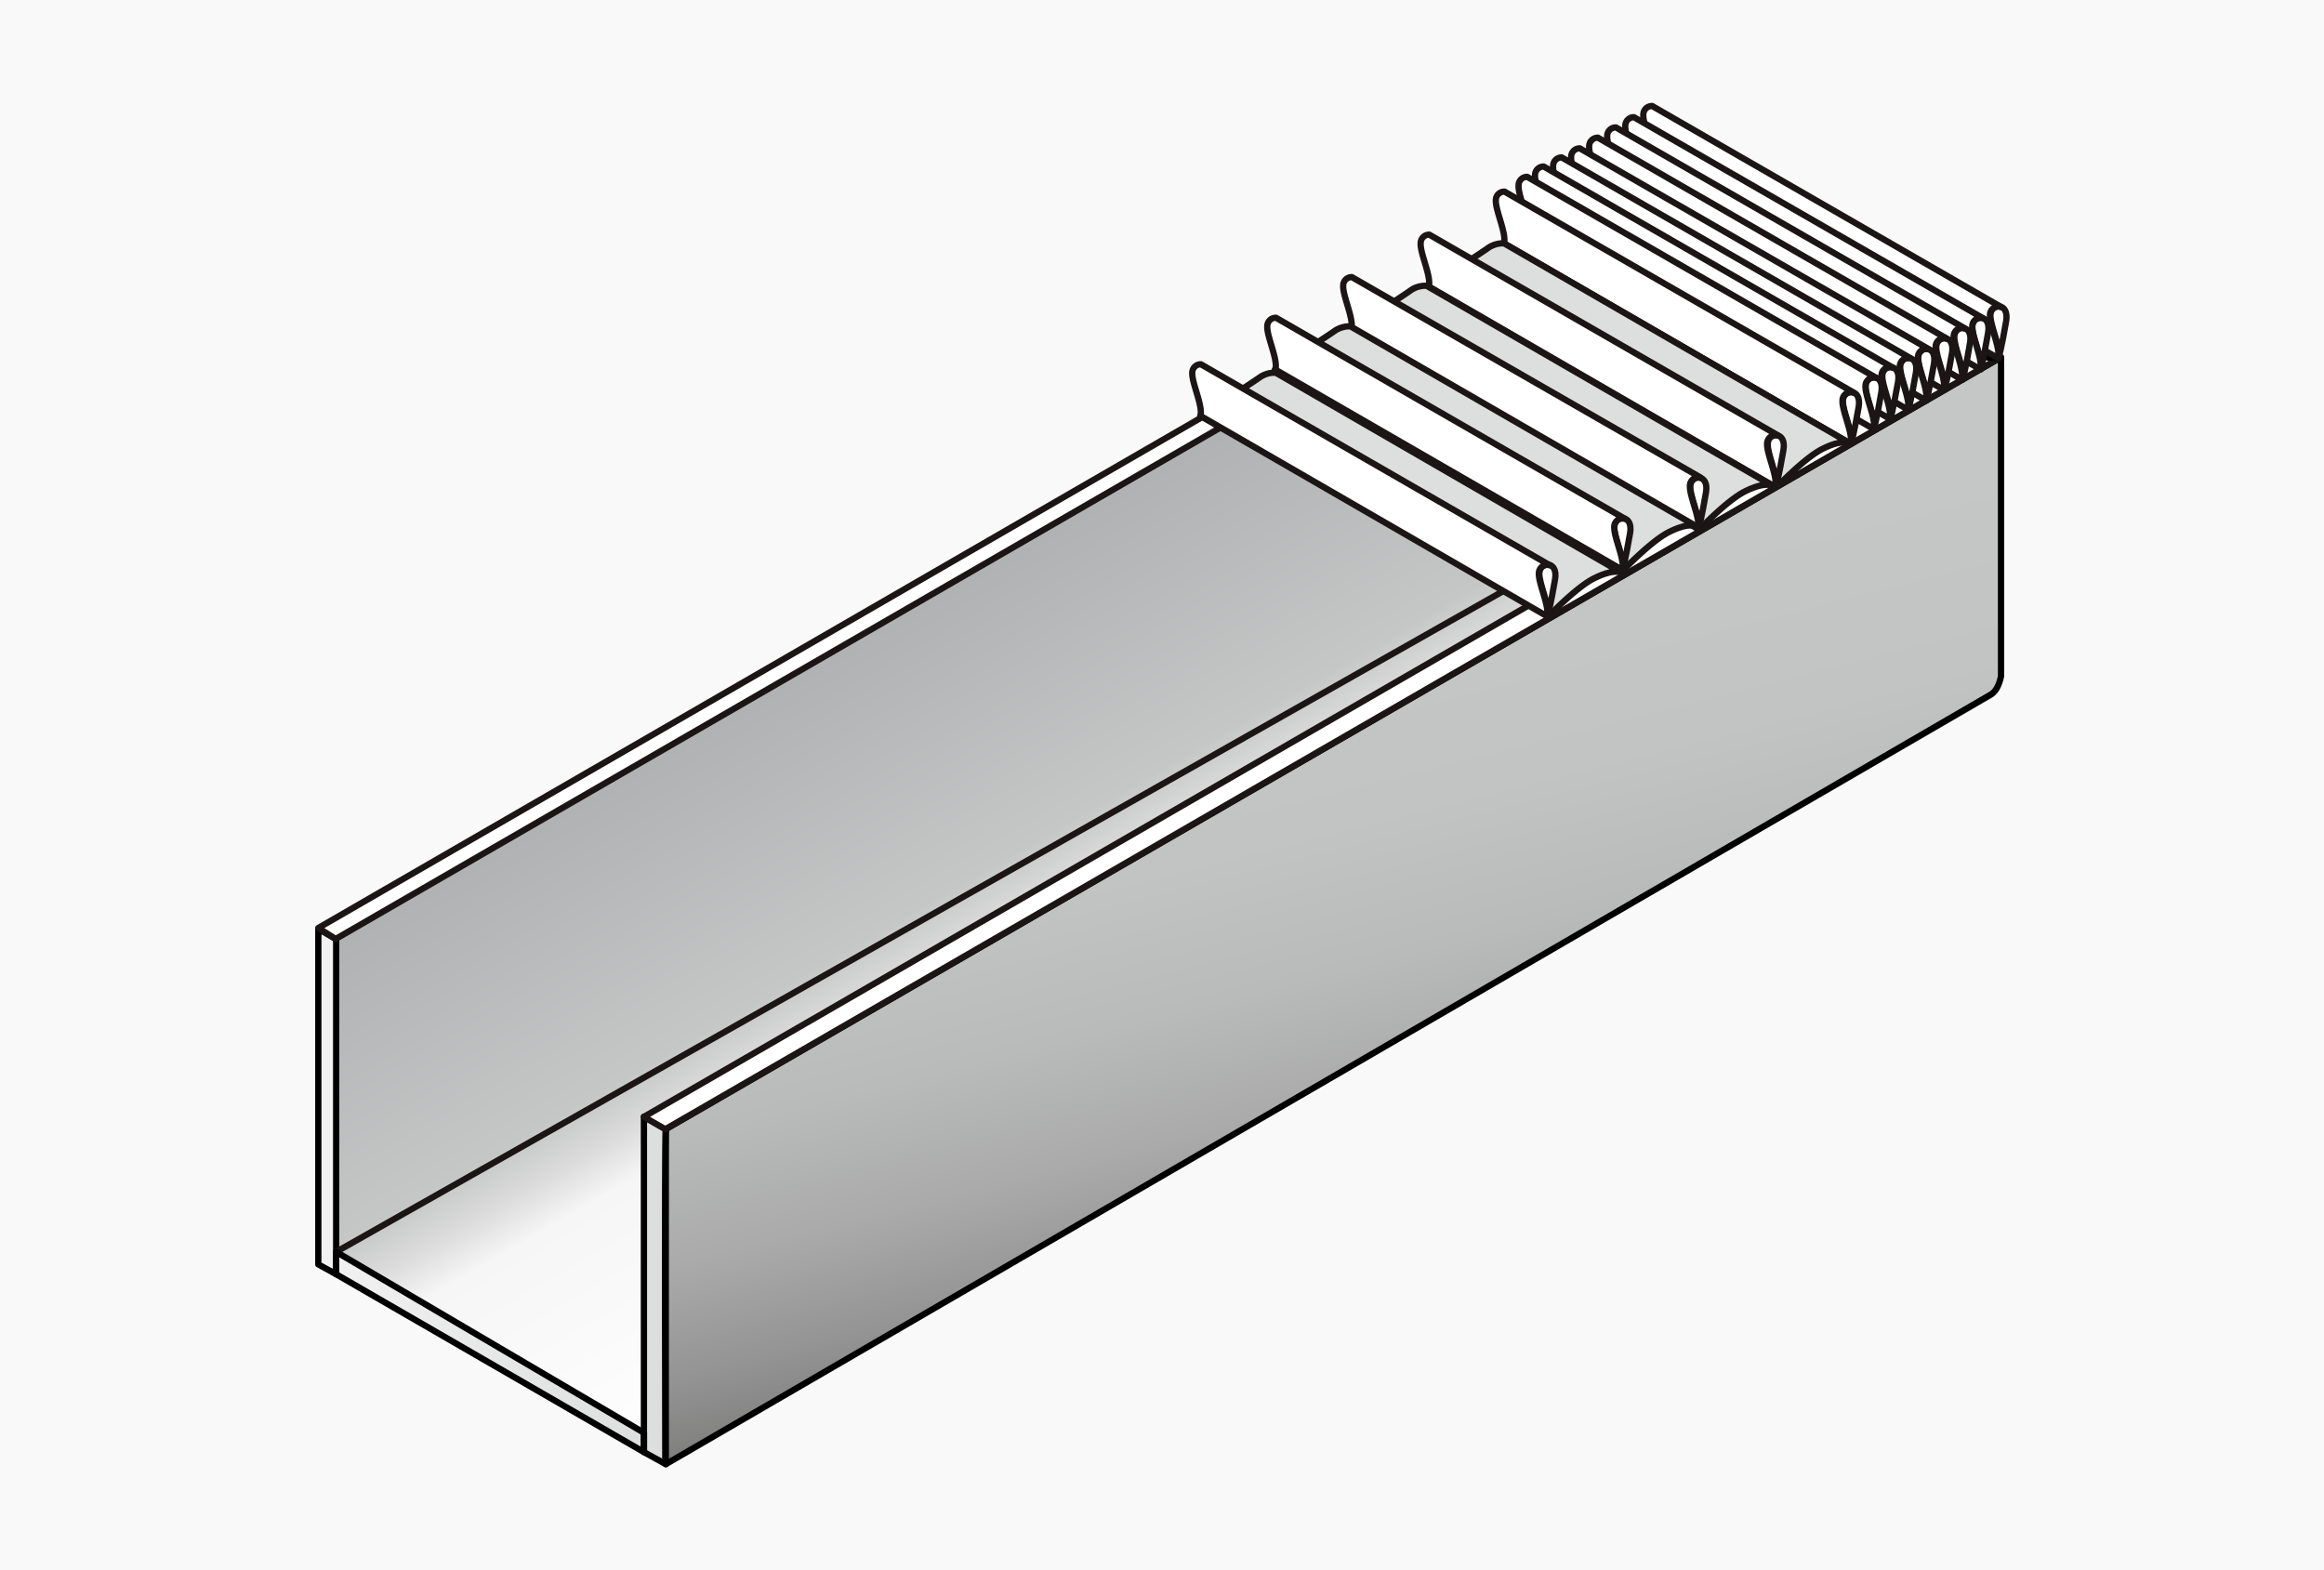
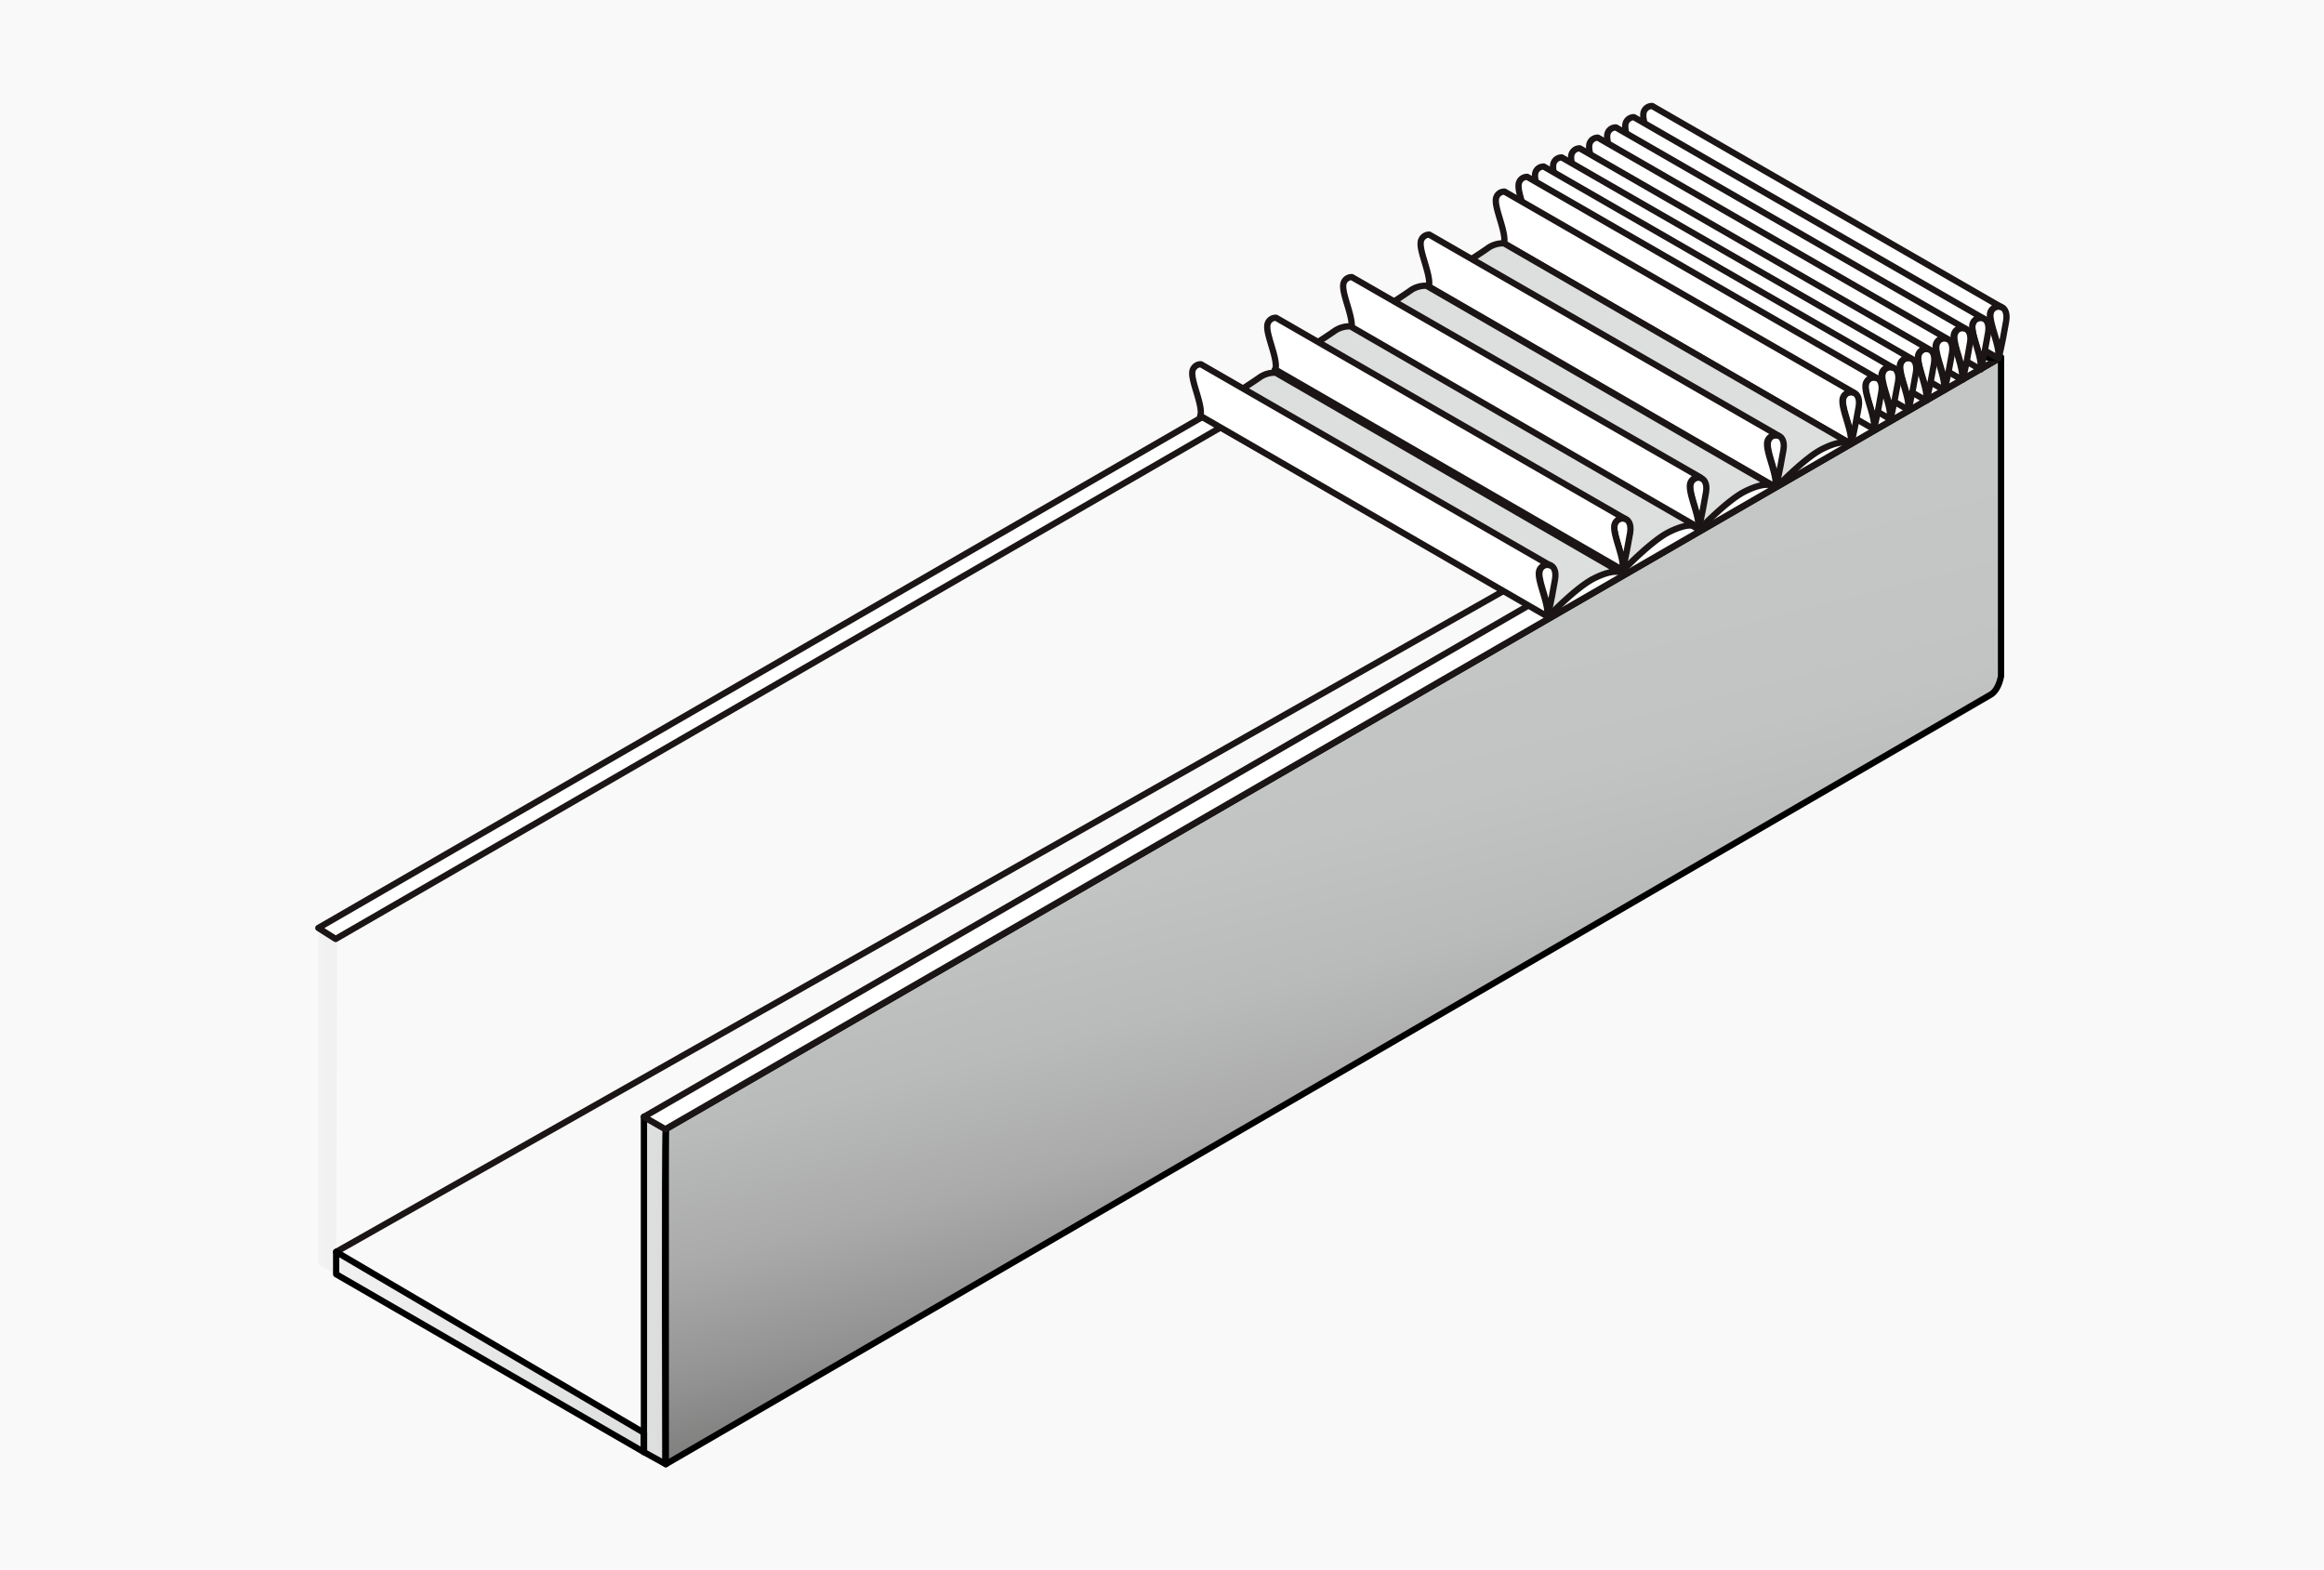
<svg xmlns="http://www.w3.org/2000/svg" xmlns:xlink="http://www.w3.org/1999/xlink" id="Слой_1" data-name="Слой 1" viewBox="0 0 370 250">
  <rect x="0" y="0" width="370" height="250" fill="#333333" stroke="none" />
  <defs>
    <style>.cls-1,.cls-19,.cls-21{fill:none;}.cls-2{clip-path:url(#clip-path);}.cls-3{fill:url(#Безымянный_градиент_88);}.cls-4{clip-path:url(#clip-path-2);}.cls-5{fill:url(#Безымянный_градиент_4);}.cls-6{clip-path:url(#clip-path-3);}.cls-7{fill:url(#Безымянный_градиент_88-2);}.cls-8{clip-path:url(#clip-path-4);}.cls-9{fill:url(#Безымянный_градиент_4-2);}.cls-10{fill:#f9f9f9;}.cls-11{clip-path:url(#clip-path-5);}.cls-12{fill:url(#Безымянный_градиент_88-3);}.cls-13{clip-path:url(#clip-path-6);}.cls-14{fill:url(#Безымянный_градиент_212);}.cls-15{clip-path:url(#clip-path-7);}.cls-16{fill:url(#Безымянный_градиент_4-3);}.cls-17{clip-path:url(#clip-path-8);}.cls-18{fill:url(#Безымянный_градиент_210);}.cls-19{stroke:#000;}.cls-19,.cls-21,.cls-22,.cls-23{stroke-linecap:round;stroke-linejoin:round;}.cls-20,.cls-22{fill:#fff;}.cls-21,.cls-22,.cls-23{stroke:#1b1516;}.cls-23{fill:#dddede;}.cls-24{clip-path:url(#clip-path-9);}.cls-25{fill:url(#Безымянный_градиент_88-4);}.cls-26{clip-path:url(#clip-path-10);}.cls-27{fill:url(#Безымянный_градиент_88-5);}</style>
    <clipPath id="clip-path">
      <polygon class="cls-1" points="-250.42 -242.34 -250.51 -180.12 -250.54 -154.78 -159.99 -103.48 121.8 -319.51 98.07 -441.14 -250.42 -242.34" />
    </clipPath>
    <linearGradient id="Безымянный_градиент_88" x1="-1647.44" y1="270.69" x2="-1643.22" y2="270.69" gradientTransform="matrix(0, 38.16, 38.16, 0, -10402.65, 62536.54)" gradientUnits="userSpaceOnUse">
      <stop offset="0" stop-color="#b1b2b3" />
      <stop offset="0.42" stop-color="#c5c6c6" />
      <stop offset="0.5" stop-color="#dcdcdc" />
      <stop offset="0.57" stop-color="#f6f6f6" />
      <stop offset="1" stop-color="#fff" />
    </linearGradient>
    <clipPath id="clip-path-2">
      <path class="cls-1" d="M-159.88-189.74c-1.12,4.14,0,74.37,0,74.37v12.72L185.57-302.22c1.38-.64,2.43-2.3,3-4.95l-.08-84c-3.83,2.25-348.33,201.46-348.33,201.46" />
    </clipPath>
    <linearGradient id="Безымянный_градиент_4" x1="-1655.17" y1="270.89" x2="-1650.84" y2="270.89" gradientTransform="matrix(0, 42.41, 42.41, 0, -11476.55, 69880.87)" gradientUnits="userSpaceOnUse">
      <stop offset="0" stop-color="#c5c6c6" />
      <stop offset="0.27" stop-color="#c2c3c3" />
      <stop offset="0.47" stop-color="#b9baba" />
      <stop offset="0.65" stop-color="#a9aaa9" />
      <stop offset="0.81" stop-color="#939393" />
      <stop offset="0.96" stop-color="#777776" />
      <stop offset="1" stop-color="#6f6f6e" />
    </linearGradient>
    <clipPath id="clip-path-3">
      <polygon class="cls-1" points="364.05 -242.86 363.96 -180.64 363.93 -155.3 454.48 -104 736.27 -320.03 712.54 -441.67 364.05 -242.86" />
    </clipPath>
    <linearGradient id="Безымянный_градиент_88-2" x1="-1639.4" y1="284.64" x2="-1635.18" y2="284.64" gradientTransform="matrix(0, 38.16, 38.16, 0, -10320.59, 62229.24)" xlink:href="#Безымянный_градиент_88" />
    <clipPath id="clip-path-4">
      <path class="cls-1" d="M454.59-190.26c-1.12,4.13,0,74.37,0,74.37v12.72L800-302.74c1.38-.64,2.43-2.3,3-4.95l-.08-84c-3.83,2.25-348.33,201.46-348.33,201.46" />
    </clipPath>
    <linearGradient id="Безымянный_градиент_4-2" x1="-1651.62" y1="284.94" x2="-1647.3" y2="284.94" gradientTransform="matrix(0, 42.41, 42.41, 0, -11457.9, 69730.12)" xlink:href="#Безымянный_градиент_4" />
    <clipPath id="clip-path-5">
-       <polygon class="cls-1" points="50.75 147.89 50.7 185.85 50.68 201.31 105.93 232.61 277.87 100.8 263.39 26.58 50.75 147.89" />
-     </clipPath>
+       </clipPath>
    <linearGradient id="Безымянный_градиент_88-3" x1="-1634.66" y1="270.71" x2="-1632.09" y2="270.71" gradientTransform="matrix(0, 38.16, 38.16, 0, -10171.72, 62474.13)" xlink:href="#Безымянный_градиент_88" />
    <clipPath id="clip-path-6">
      <path class="cls-1" d="M251.74,84a6.83,6.83,0,0,0,2.9,6.94l47.95,27.27c2,1.16,15.44-7.15,16-10L318.56,57c-2.62-1.53-51.77-29.9-54.93-31.73Z" />
    </clipPath>
    <linearGradient id="Безымянный_градиент_212" x1="-1597.85" y1="236.11" x2="-1595.28" y2="236.11" gradientTransform="matrix(25.14, 0, 0, -25.14, 40431.49, 6001.83)" gradientUnits="userSpaceOnUse">
      <stop offset="0" stop-color="#d9dada" />
      <stop offset="0.03" stop-color="#d9dada" />
      <stop offset="1" stop-color="#f6f6f6" />
    </linearGradient>
    <clipPath id="clip-path-7">
      <path class="cls-1" d="M106,180c-.68,2.52,0,45.37,0,45.37v7.77L316.78,111.35c.84-.39,1.48-1.4,1.8-3l-.05-51.27C316.2,58.43,106,180,106,180" />
    </clipPath>
    <linearGradient id="Безымянный_градиент_4-3" x1="-1644.45" y1="273.22" x2="-1641.81" y2="273.22" gradientTransform="matrix(0, 42.41, 42.41, 0, -11376.4, 69843.74)" xlink:href="#Безымянный_градиент_4" />
    <clipPath id="clip-path-8">
      <path class="cls-1" d="M50.68,201.31l2.84,1.57L106,233.12l-.07-53.36-3.41-2v50.34l-49-28.8v0l.18-49.73-3-1.7Z" />
    </clipPath>
    <linearGradient id="Безымянный_градиент_210" x1="-1604.03" y1="232.87" x2="-1601.01" y2="232.87" gradientTransform="matrix(25.25, 0, 0, -25.25, 40541.78, 6077.85)" gradientUnits="userSpaceOnUse">
      <stop offset="0" stop-color="#f6f6f6" />
      <stop offset="0.97" stop-color="#d9dada" />
      <stop offset="1" stop-color="#d9dada" />
    </linearGradient>
    <clipPath id="clip-path-9">
      <polygon class="cls-1" points="-235.89 542.48 -247.76 601.23 -254.87 642.76 -171.81 691.41 178.24 492.52 110.62 342.53 -235.89 542.48" />
    </clipPath>
    <linearGradient id="Безымянный_градиент_88-4" x1="-1629.49" y1="260.7" x2="-1625.27" y2="260.7" gradientTransform="matrix(0, 38.16, 38.16, 0, -10009.13, 62635.26)" xlink:href="#Безымянный_градиент_88" />
    <clipPath id="clip-path-10">
      <polygon class="cls-1" points="380.07 542.48 368.2 601.23 361.08 642.76 444.15 691.41 794.2 492.52 726.58 342.53 380.07 542.48" />
    </clipPath>
    <linearGradient id="Безымянный_градиент_88-5" x1="-1621.42" y1="274.68" x2="-1617.2" y2="274.68" gradientTransform="matrix(0, 38.16, 38.16, 0, -9926.61, 62327.28)" xlink:href="#Безымянный_градиент_88" />
  </defs>
  <g class="cls-2">
    <rect class="cls-3" x="-328.57" y="-515.08" width="511.52" height="496.75" transform="translate(123.6 -72.14) rotate(-30)" />
  </g>
  <g class="cls-4">
    <rect class="cls-5" x="-211.08" y="-422.01" width="444.77" height="394.15" transform="translate(55.52 -4.1) rotate(-14.2)" />
  </g>
  <g class="cls-6">
    <rect class="cls-7" x="285.89" y="-515.6" width="511.52" height="496.75" transform="translate(206.18 235.03) rotate(-30)" />
  </g>
  <g class="cls-8">
    <rect class="cls-9" x="403.38" y="-422.53" width="444.77" height="394.15" transform="translate(74.43 146.62) rotate(-14.2)" />
  </g>
  <rect class="cls-10" width="370" height="250" />
  <g class="cls-11">
    <rect class="cls-12" x="3.07" y="-18.53" width="312.11" height="303.09" transform="translate(-45.19 97.38) rotate(-30)" />
  </g>
  <g class="cls-13">
    <polygon class="cls-14" points="263.29 20.99 318.5 25.27 330.39 112.12 262.9 112.12 263.29 20.99" />
  </g>
  <g class="cls-15">
    <rect class="cls-16" x="74.76" y="38.26" width="271.38" height="240.49" transform="translate(-32.45 56.47) rotate(-14.2)" />
  </g>
  <g class="cls-17">
    <rect class="cls-18" x="32.31" y="142.78" width="79.64" height="108.09" />
  </g>
  <path class="cls-19" d="M106,233.12,316.78,110.68c.84-.4,1.47-1.41,1.8-3l0-50.78C316.2,58.24,106,179.79,106,179.79c-.22,3.54-.07,52.82-.07,52.82" />
  <path class="cls-19" d="M102.52,231.2l3.48,1.92V179.79l-3.48-2Z" />
-   <path class="cls-19" d="M50.68,201.31l2.84,1.57V149.55c-.36-.21-1-.61-2.84-1.66Z" />
  <polygon class="cls-20" points="263.18 24.91 50.54 147.82 53.44 149.5 263.11 28.3 312.28 56.56 102.51 177.82 105.92 179.79 318.54 56.87 263.18 24.91" />
  <polygon class="cls-21" points="263.18 24.91 50.68 147.75 53.44 149.5 263.11 28.3 312.28 56.56 102.51 177.82 105.92 179.79 318.54 56.87 263.18 24.91" />
  <path class="cls-19" d="M267.24,82.59l-3.89-2.08-.08-55.61c3.17,1.83,52.66,30.44,55.27,32" />
  <line class="cls-21" x1="53.52" y1="199.32" x2="263.35" y2="80.51" />
  <polygon class="cls-19" points="53.52 202.88 102.52 231.2 102.52 228.12 53.52 199.32 53.52 202.88" />
  <line class="cls-19" x1="312.28" y1="56.56" x2="318.22" y2="57.06" />
  <path class="cls-22" d="M318.2,57c.39-1.68-1.42-5.27-1.31-6.9.12-1.83,3-2,2.51,1C318.71,55.18,318.2,57,318.2,57Z" />
  <path class="cls-22" d="M262.94,25.12c.39-1.68-1.42-5.27-1.31-6.9A1.37,1.37,0,0,1,263,16.88h.05l55.43,31.93.08.08a1.32,1.32,0,0,0-1.74,1.25c-.11,1.63,1.69,5.22,1.31,6.9h0L262.91,25.12Z" />
  <path class="cls-22" d="M315.33,58.82c.38-1.68-1.42-5.27-1.31-6.9.12-1.84,3-2,2.51,1C315.84,57,315.33,58.82,315.33,58.82Z" />
  <path class="cls-22" d="M260.07,26.9c.38-1.68-1.42-5.27-1.31-6.9a1.36,1.36,0,0,1,1.38-1.34h0l55.43,31.92.08.08A1.32,1.32,0,0,0,314,51.92c-.11,1.63,1.69,5.22,1.31,6.9h0L260,26.9Z" />
  <path class="cls-22" d="M312.46,60.45c.38-1.68-1.42-5.27-1.31-6.9.12-1.84,3-2,2.5,1C313,58.59,312.46,60.45,312.46,60.45Z" />
  <path class="cls-22" d="M257.2,28.52c.38-1.68-1.42-5.26-1.32-6.9a1.35,1.35,0,0,1,1.39-1.33h0l55.43,31.92.08.08a1.33,1.33,0,0,0-1.74,1.26c-.1,1.63,1.7,5.22,1.31,6.9h0L257.17,28.52Z" />
  <path class="cls-22" d="M309.58,62.08c.39-1.68-1.41-5.27-1.31-6.9.12-1.84,3-2,2.51,1C310.09,60.22,309.58,62.08,309.58,62.08Z" />
  <path class="cls-22" d="M254.32,30.16c.39-1.68-1.42-5.27-1.31-6.91a1.36,1.36,0,0,1,1.39-1.33h0l55.43,31.92.08.08a1.33,1.33,0,0,0-1.74,1.26c-.11,1.63,1.7,5.22,1.31,6.9h0L254.29,30.16Z" />
  <path class="cls-22" d="M306.71,63.77c.39-1.68-1.42-5.26-1.31-6.9.12-1.83,3-2,2.51,1C307.22,61.91,306.71,63.77,306.71,63.77Z" />
  <path class="cls-22" d="M251.45,31.85c.38-1.68-1.42-5.27-1.31-6.9a1.35,1.35,0,0,1,1.38-1.33h0L307,55.54l.09.08a1.32,1.32,0,0,0-1.74,1.25c-.11,1.64,1.69,5.22,1.31,6.9h0L251.42,31.85Z" />
  <path class="cls-22" d="M303.84,65.22c.38-1.68-1.42-5.26-1.31-6.9.12-1.83,3-2,2.5,1C304.35,63.36,303.84,65.22,303.84,65.22Z" />
  <path class="cls-22" d="M248.58,33.3c.38-1.68-1.42-5.27-1.31-6.9a1.34,1.34,0,0,1,1.38-1.33h0L304.12,57l.08.08a1.31,1.31,0,0,0-1.73,1.25c-.11,1.64,1.69,5.22,1.31,6.9h0L248.55,33.3Z" />
  <path class="cls-22" d="M301,66.67c.38-1.68-1.42-5.26-1.32-6.9.13-1.83,3-2,2.51,1C301.47,64.81,301,66.67,301,66.67Z" />
  <path class="cls-22" d="M245.7,34.75c.39-1.68-1.41-5.27-1.31-6.9a1.35,1.35,0,0,1,1.39-1.33h0l55.43,31.93.08.08a1.32,1.32,0,0,0-1.74,1.25c-.1,1.64,1.7,5.22,1.31,6.9h0L245.67,34.75Z" />
  <path class="cls-22" d="M298.34,68.32c.38-1.68-1.42-5.27-1.31-6.91.12-1.83,3-2,2.5,1C298.85,66.46,298.34,68.32,298.34,68.32Z" />
  <path class="cls-22" d="M243.08,36.39c.38-1.68-1.42-5.27-1.31-6.9a1.34,1.34,0,0,1,1.38-1.33h0l55.43,31.92.08.08A1.32,1.32,0,0,0,297,61.41c-.1,1.64,1.7,5.23,1.32,6.91h0L243.05,36.39Z" />
  <path class="cls-22" d="M294.72,70.66c.39-1.68-1.41-5.26-1.31-6.9.12-1.83,3-2,2.51,1C295.23,68.8,294.72,70.66,294.72,70.66Z" />
  <path class="cls-22" d="M239.46,38.74c.39-1.68-1.41-5.27-1.31-6.9a1.35,1.35,0,0,1,1.39-1.33h0L295,62.43l.08.08a1.32,1.32,0,0,0-1.74,1.25c-.11,1.64,1.7,5.22,1.31,6.9h0L239.43,38.74Z" />
  <path class="cls-23" d="M294.66,70.66s-1.09-.91-4.56.84c-2.74,1.39-7,5.82-7,5.82L227.46,45.6s7.43-4.67,9.56-6.19a4.22,4.22,0,0,1,2.44-.67Z" />
  <path class="cls-22" d="M282.75,77.52c.38-1.68-1.42-5.27-1.31-6.9.12-1.84,3-2,2.5,1C283.25,75.66,282.75,77.52,282.75,77.52Z" />
  <path class="cls-22" d="M227.49,45.6c.38-1.68-1.42-5.27-1.31-6.9a1.35,1.35,0,0,1,1.38-1.34h0L283,69.28l.08.08a1.33,1.33,0,0,0-1.74,1.26c-.1,1.63,1.7,5.22,1.31,6.9h0L227.46,45.6Z" />
  <path class="cls-23" d="M282.33,77.42s-1.09-.91-4.56.84c-2.74,1.38-7,5.82-7,5.82L215.13,52.35s7.43-4.66,9.56-6.19a4.17,4.17,0,0,1,2.44-.66Z" />
  <path class="cls-22" d="M270.42,84.28c.38-1.68-1.42-5.27-1.31-6.9.12-1.84,3-2,2.5,1C270.93,82.42,270.42,84.28,270.42,84.28Z" />
  <path class="cls-22" d="M215.16,52.35c.38-1.68-1.42-5.27-1.31-6.9a1.34,1.34,0,0,1,1.38-1.33h0L270.7,76l.08.08a1.31,1.31,0,0,0-1.73,1.26c-.11,1.63,1.69,5.22,1.31,6.9h0L215.13,52.35Z" />
  <path class="cls-23" d="M270.25,83.89s-1.1-.91-4.57.84c-2.73,1.38-7,5.81-7,5.81L203,58.82s7.43-4.67,9.57-6.19a4.21,4.21,0,0,1,2.44-.67Z" />
  <path class="cls-22" d="M258.33,90.74c.39-1.68-1.41-5.26-1.31-6.9.12-1.83,3-2,2.51,1C258.84,88.88,258.33,90.74,258.33,90.74Z" />
  <path class="cls-22" d="M203.07,58.82c.39-1.68-1.41-5.27-1.31-6.9a1.35,1.35,0,0,1,1.39-1.33h0l55.43,31.93.08.08A1.32,1.32,0,0,0,257,83.84c-.11,1.64,1.7,5.22,1.31,6.9h0L203,58.82Z" />
  <path class="cls-23" d="M258.3,91.27s-1.09-.92-4.56.84c-2.74,1.38-7,5.81-7,5.81L191.1,66.2s7.43-4.67,9.56-6.19a4.25,4.25,0,0,1,2.45-.67Z" />
  <path class="cls-22" d="M246.39,98.12c.38-1.68-1.42-5.27-1.31-6.9.12-1.84,3-2,2.5,1C246.9,96.26,246.39,98.12,246.39,98.12Z" />
  <path class="cls-22" d="M191.13,66.2c.38-1.68-1.42-5.27-1.31-6.9A1.35,1.35,0,0,1,191.2,58h0l55.43,31.93.08.07A1.32,1.32,0,0,0,245,91.22c-.11,1.63,1.69,5.22,1.31,6.9h0L191.1,66.2Z" />
  <g class="cls-24">
    <rect class="cls-25" x="-316.02" y="268.59" width="511.52" height="496.75" transform="translate(-266.56 39.13) rotate(-30)" />
  </g>
  <g class="cls-26">
-     <rect class="cls-27" x="299.94" y="268.59" width="511.52" height="496.75" transform="translate(-184.03 347.11) rotate(-30)" />
-   </g>
+     </g>
</svg>